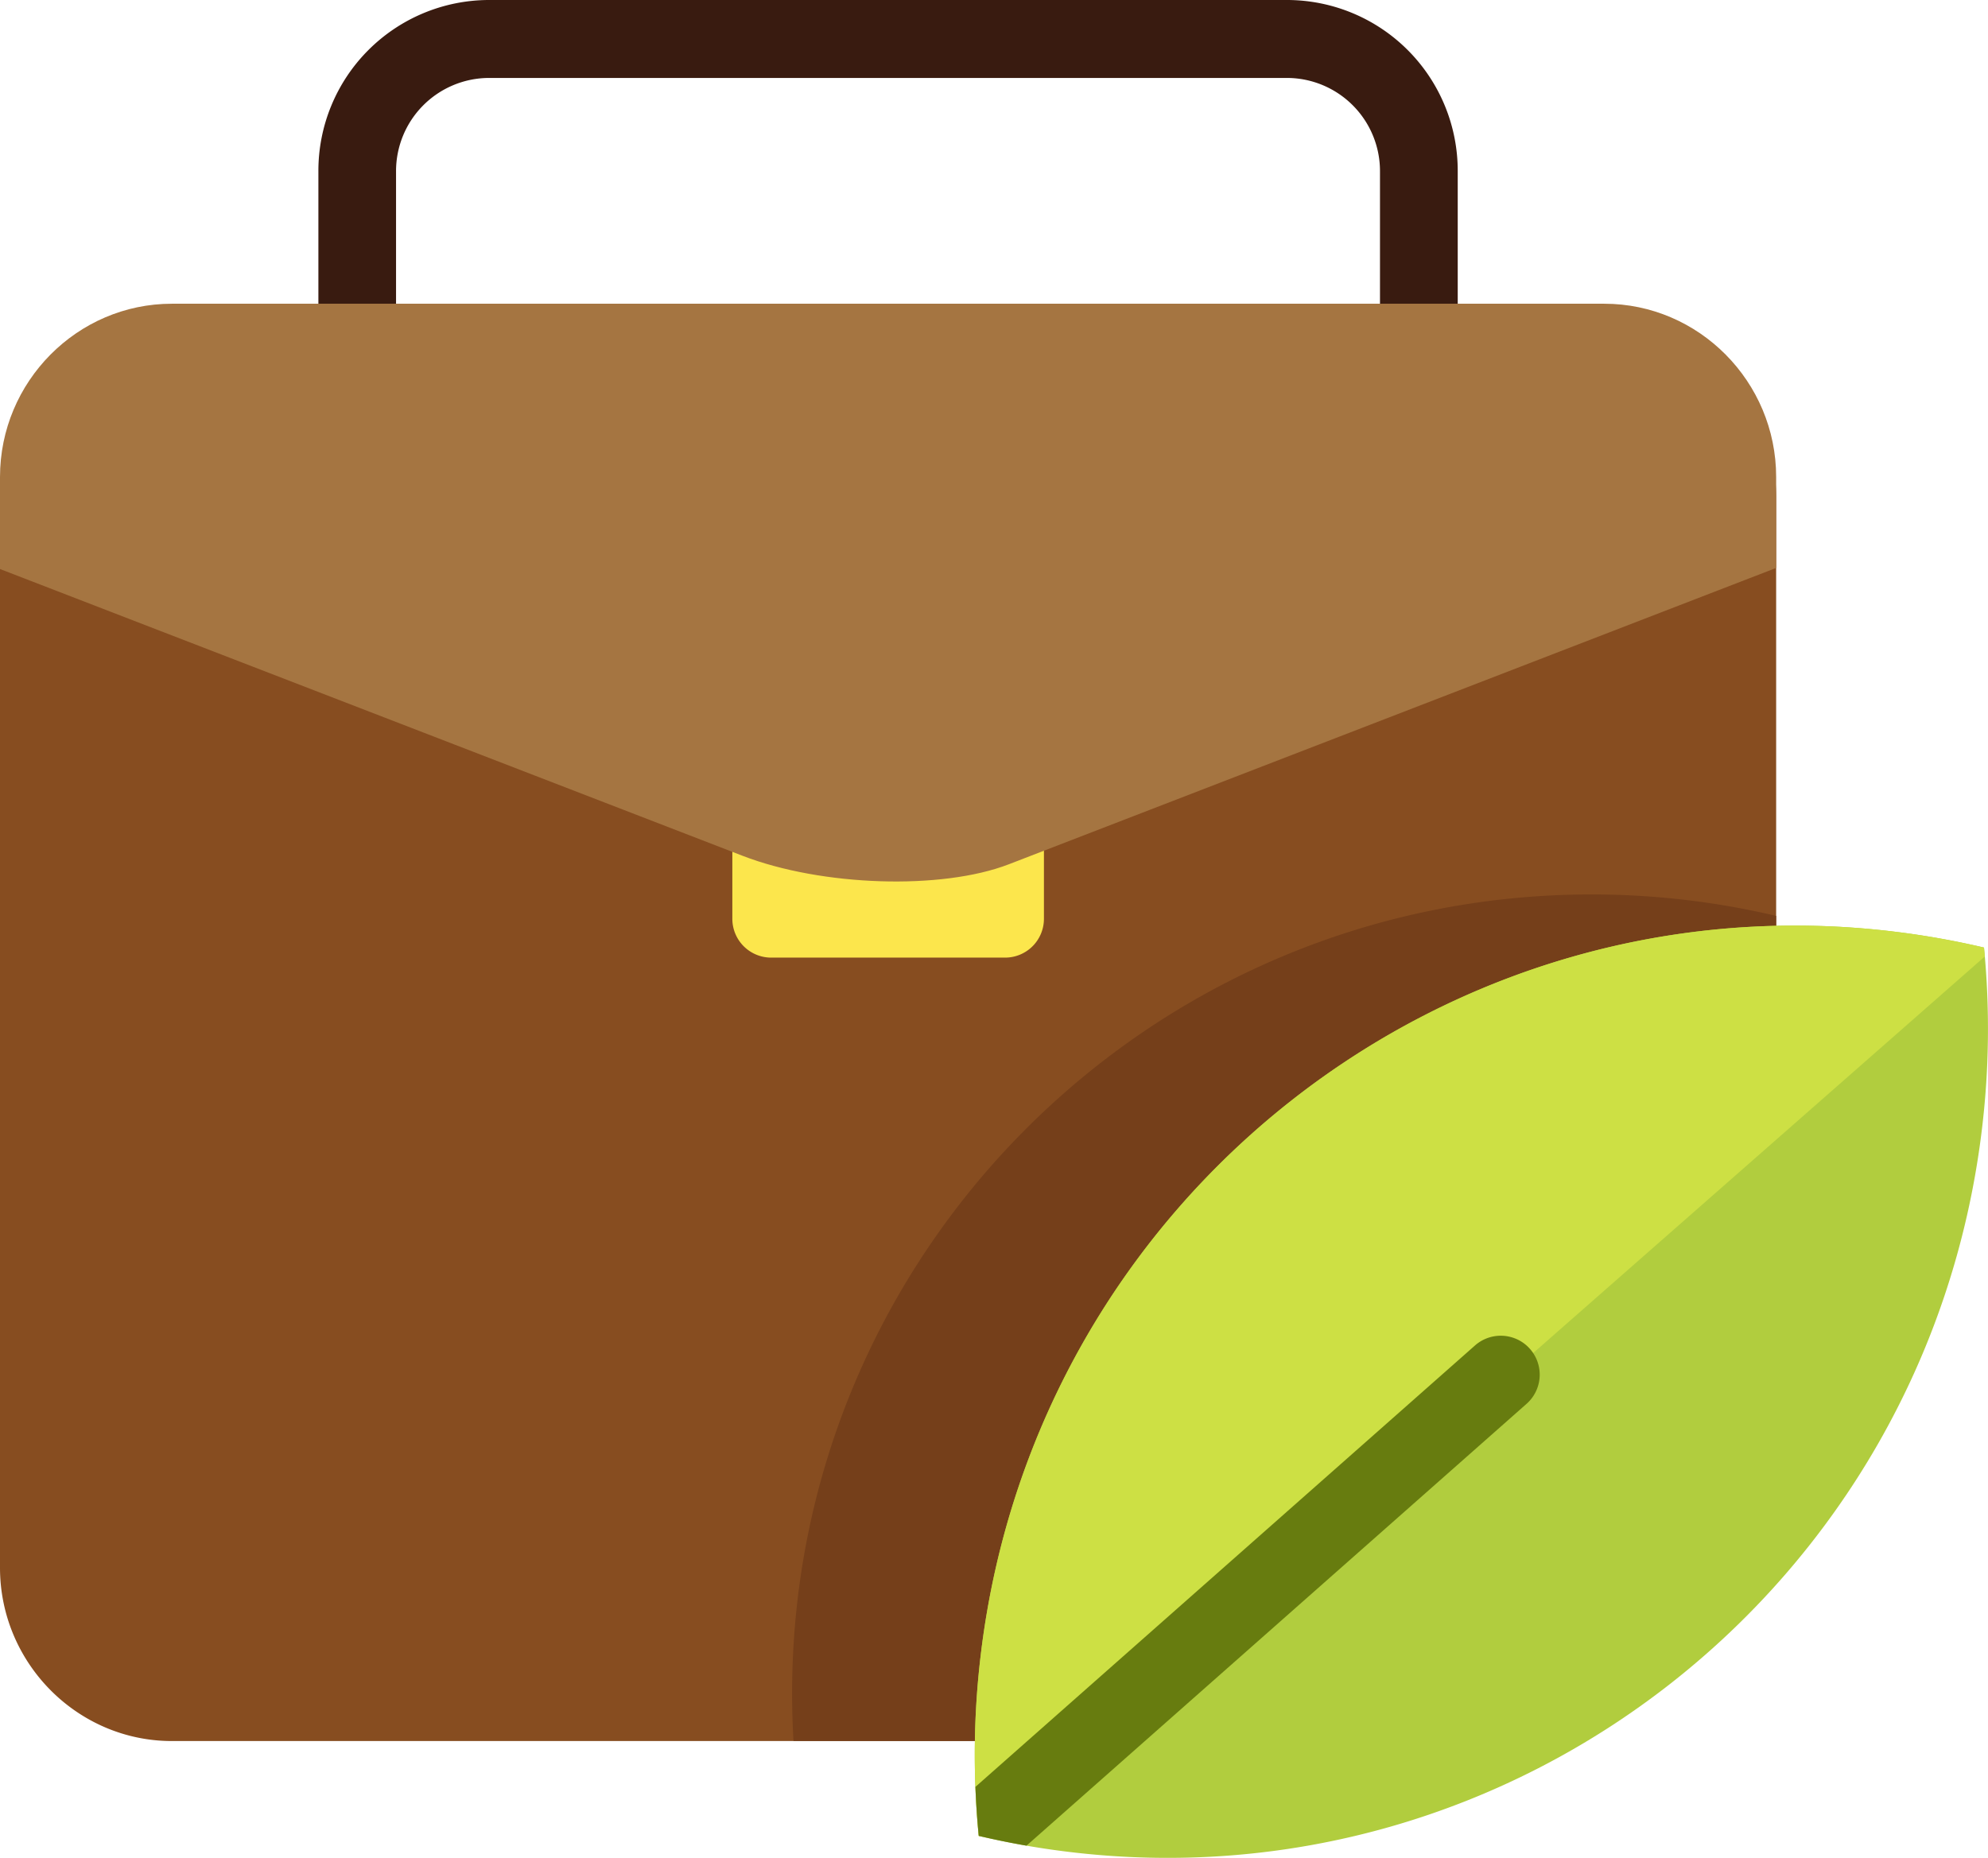
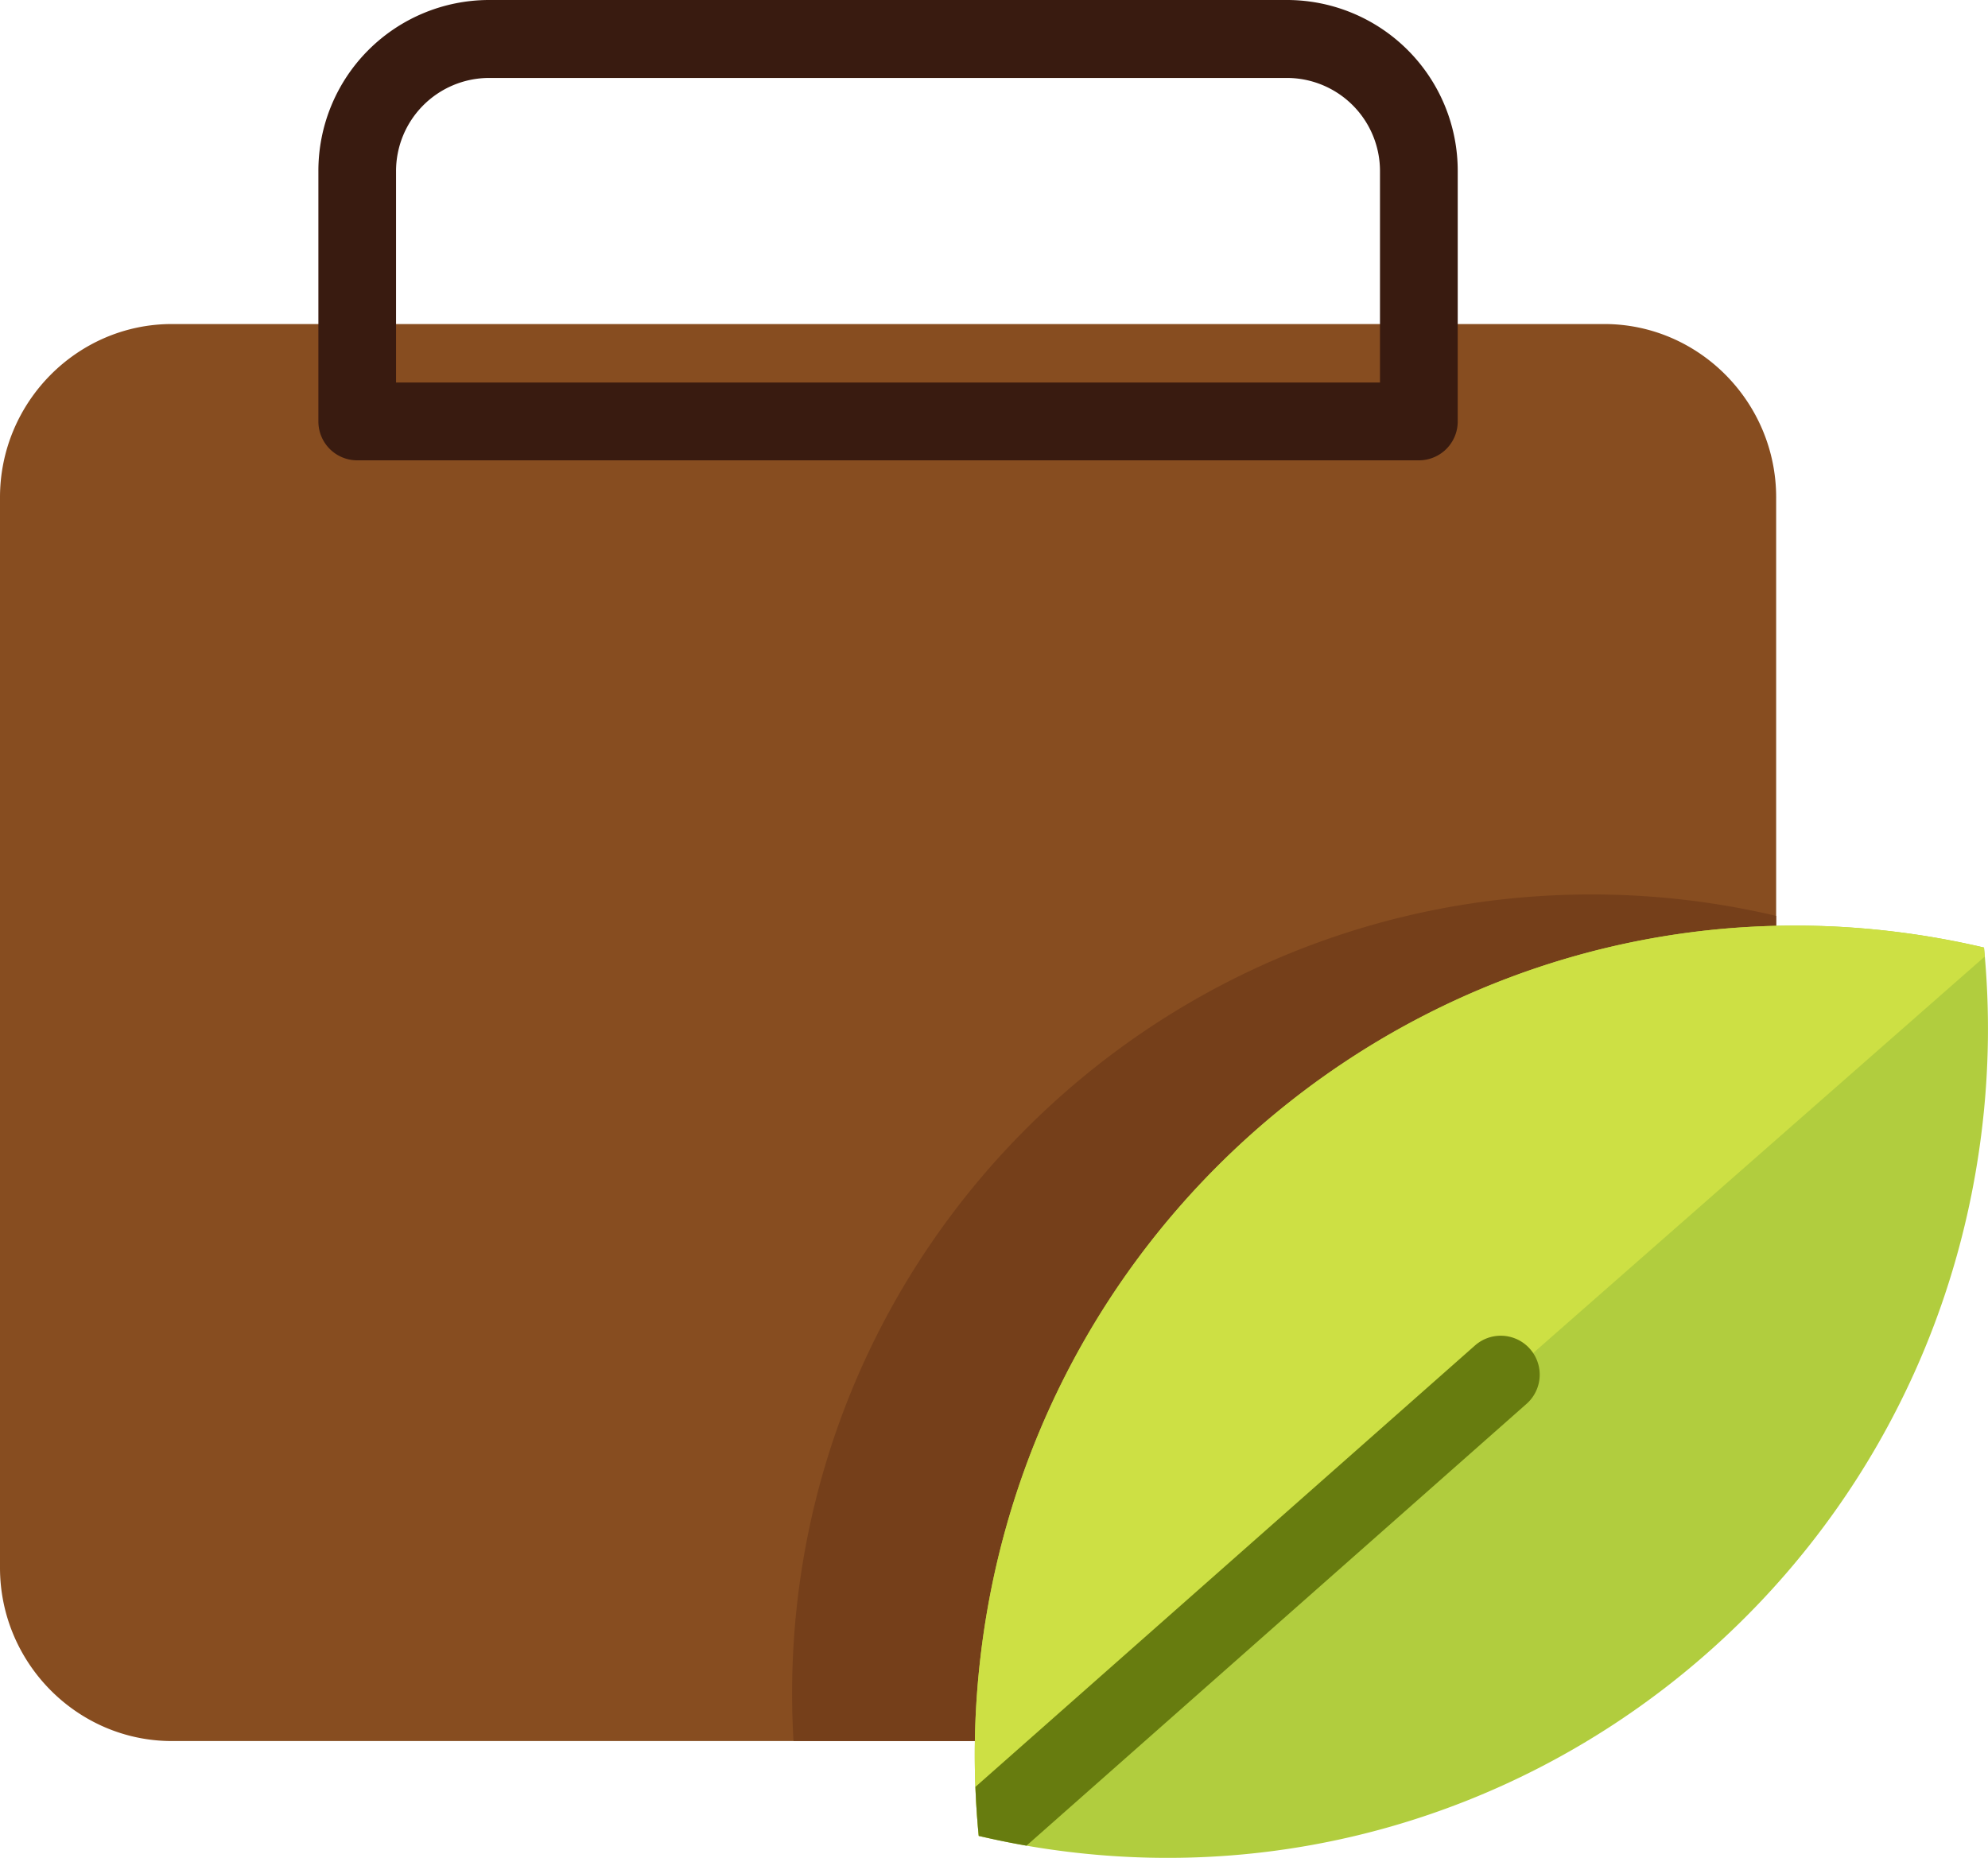
<svg xmlns="http://www.w3.org/2000/svg" id="Layer_1" data-name="Layer 1" viewBox="0 0 512 478.61">
  <defs>
    <style>.cls-1{fill:#874d20;}.cls-2{fill:#753f1a;}.cls-3{fill:#b1cd3e;}.cls-4{fill:#cde044;}.cls-5{fill:#391b10;}.cls-6{fill:#677c0f;}.cls-7{fill:#fce64c;}.cls-8{fill:#a57541;}</style>
  </defs>
  <title>003-leaf</title>
  <path class="cls-1" d="M457.44,387.09a78,78,0,0,1-77.91,78.1H44.27C19.92,465.19,0,445.09,0,420.54V144.82c0-24.56,19.92-44.65,44.27-44.65h368.9c24.35,0,44.27,20.09,44.27,44.65V387.09Z" transform="translate(0 -16.7)" />
  <path class="cls-2" d="M409.91,247.11C296.19,247.11,204,339.3,204,453c0,4.09.13,8.14.36,12.17H379.53a78,78,0,0,0,77.91-78.1V252.63A206.78,206.78,0,0,0,409.91,247.11Z" transform="translate(0 -16.7)" />
  <path class="cls-3" d="M252.07,489.62a215.17,215.17,0,0,1,.62-47.47c14.43-116.93,120.09-199.92,236-185.36a213.39,213.39,0,0,1,22.28,4,215.26,215.26,0,0,1-.62,47.48c-14.43,116.93-120.09,199.91-236,185.36a212.93,212.93,0,0,1-22.28-4Z" transform="translate(0 -16.7)" />
  <path class="cls-4" d="M252.07,489.62a215.17,215.17,0,0,1,.62-47.47c14.43-116.93,120.09-199.92,236-185.36a213.39,213.39,0,0,1,22.28,4c.07.77.13,1.55.19,2.32L253,489.83Z" transform="translate(0 -16.7)" />
  <path class="cls-5" d="M331.62,16.7H125.83A44,44,0,0,0,82,60.84v64.44a10,10,0,0,0,10,10H365.43a10,10,0,0,0,10-10V60.84A44,44,0,0,0,331.62,16.7Zm23.79,98.54H102V60.84a24,24,0,0,1,23.79-24.06H331.62a24,24,0,0,1,23.79,24.06Z" transform="translate(0 -16.7)" />
  <path class="cls-6" d="M393.14,378.34,264.37,492.14c-4.14-.73-8.25-1.56-12.3-2.52q-.62-6.27-.85-12.63L379.89,363.28a10,10,0,0,1,13.25,15.06Z" transform="translate(0 -16.7)" />
-   <path class="cls-7" d="M268.86,199.38v54a10,10,0,0,1-10,10H198.61a10,10,0,0,1-10-10v-54Z" transform="translate(0 -16.7)" />
-   <path class="cls-8" d="M457.44,139.59V163L259.81,239.34c-17.3,6.68-48.15,5.69-68.57-2.19L0,163.28V139.59C0,115,19.92,94.94,44.27,94.94h368.9C437.52,94.94,457.44,115,457.44,139.59Z" transform="translate(0 -16.7)" />
</svg>